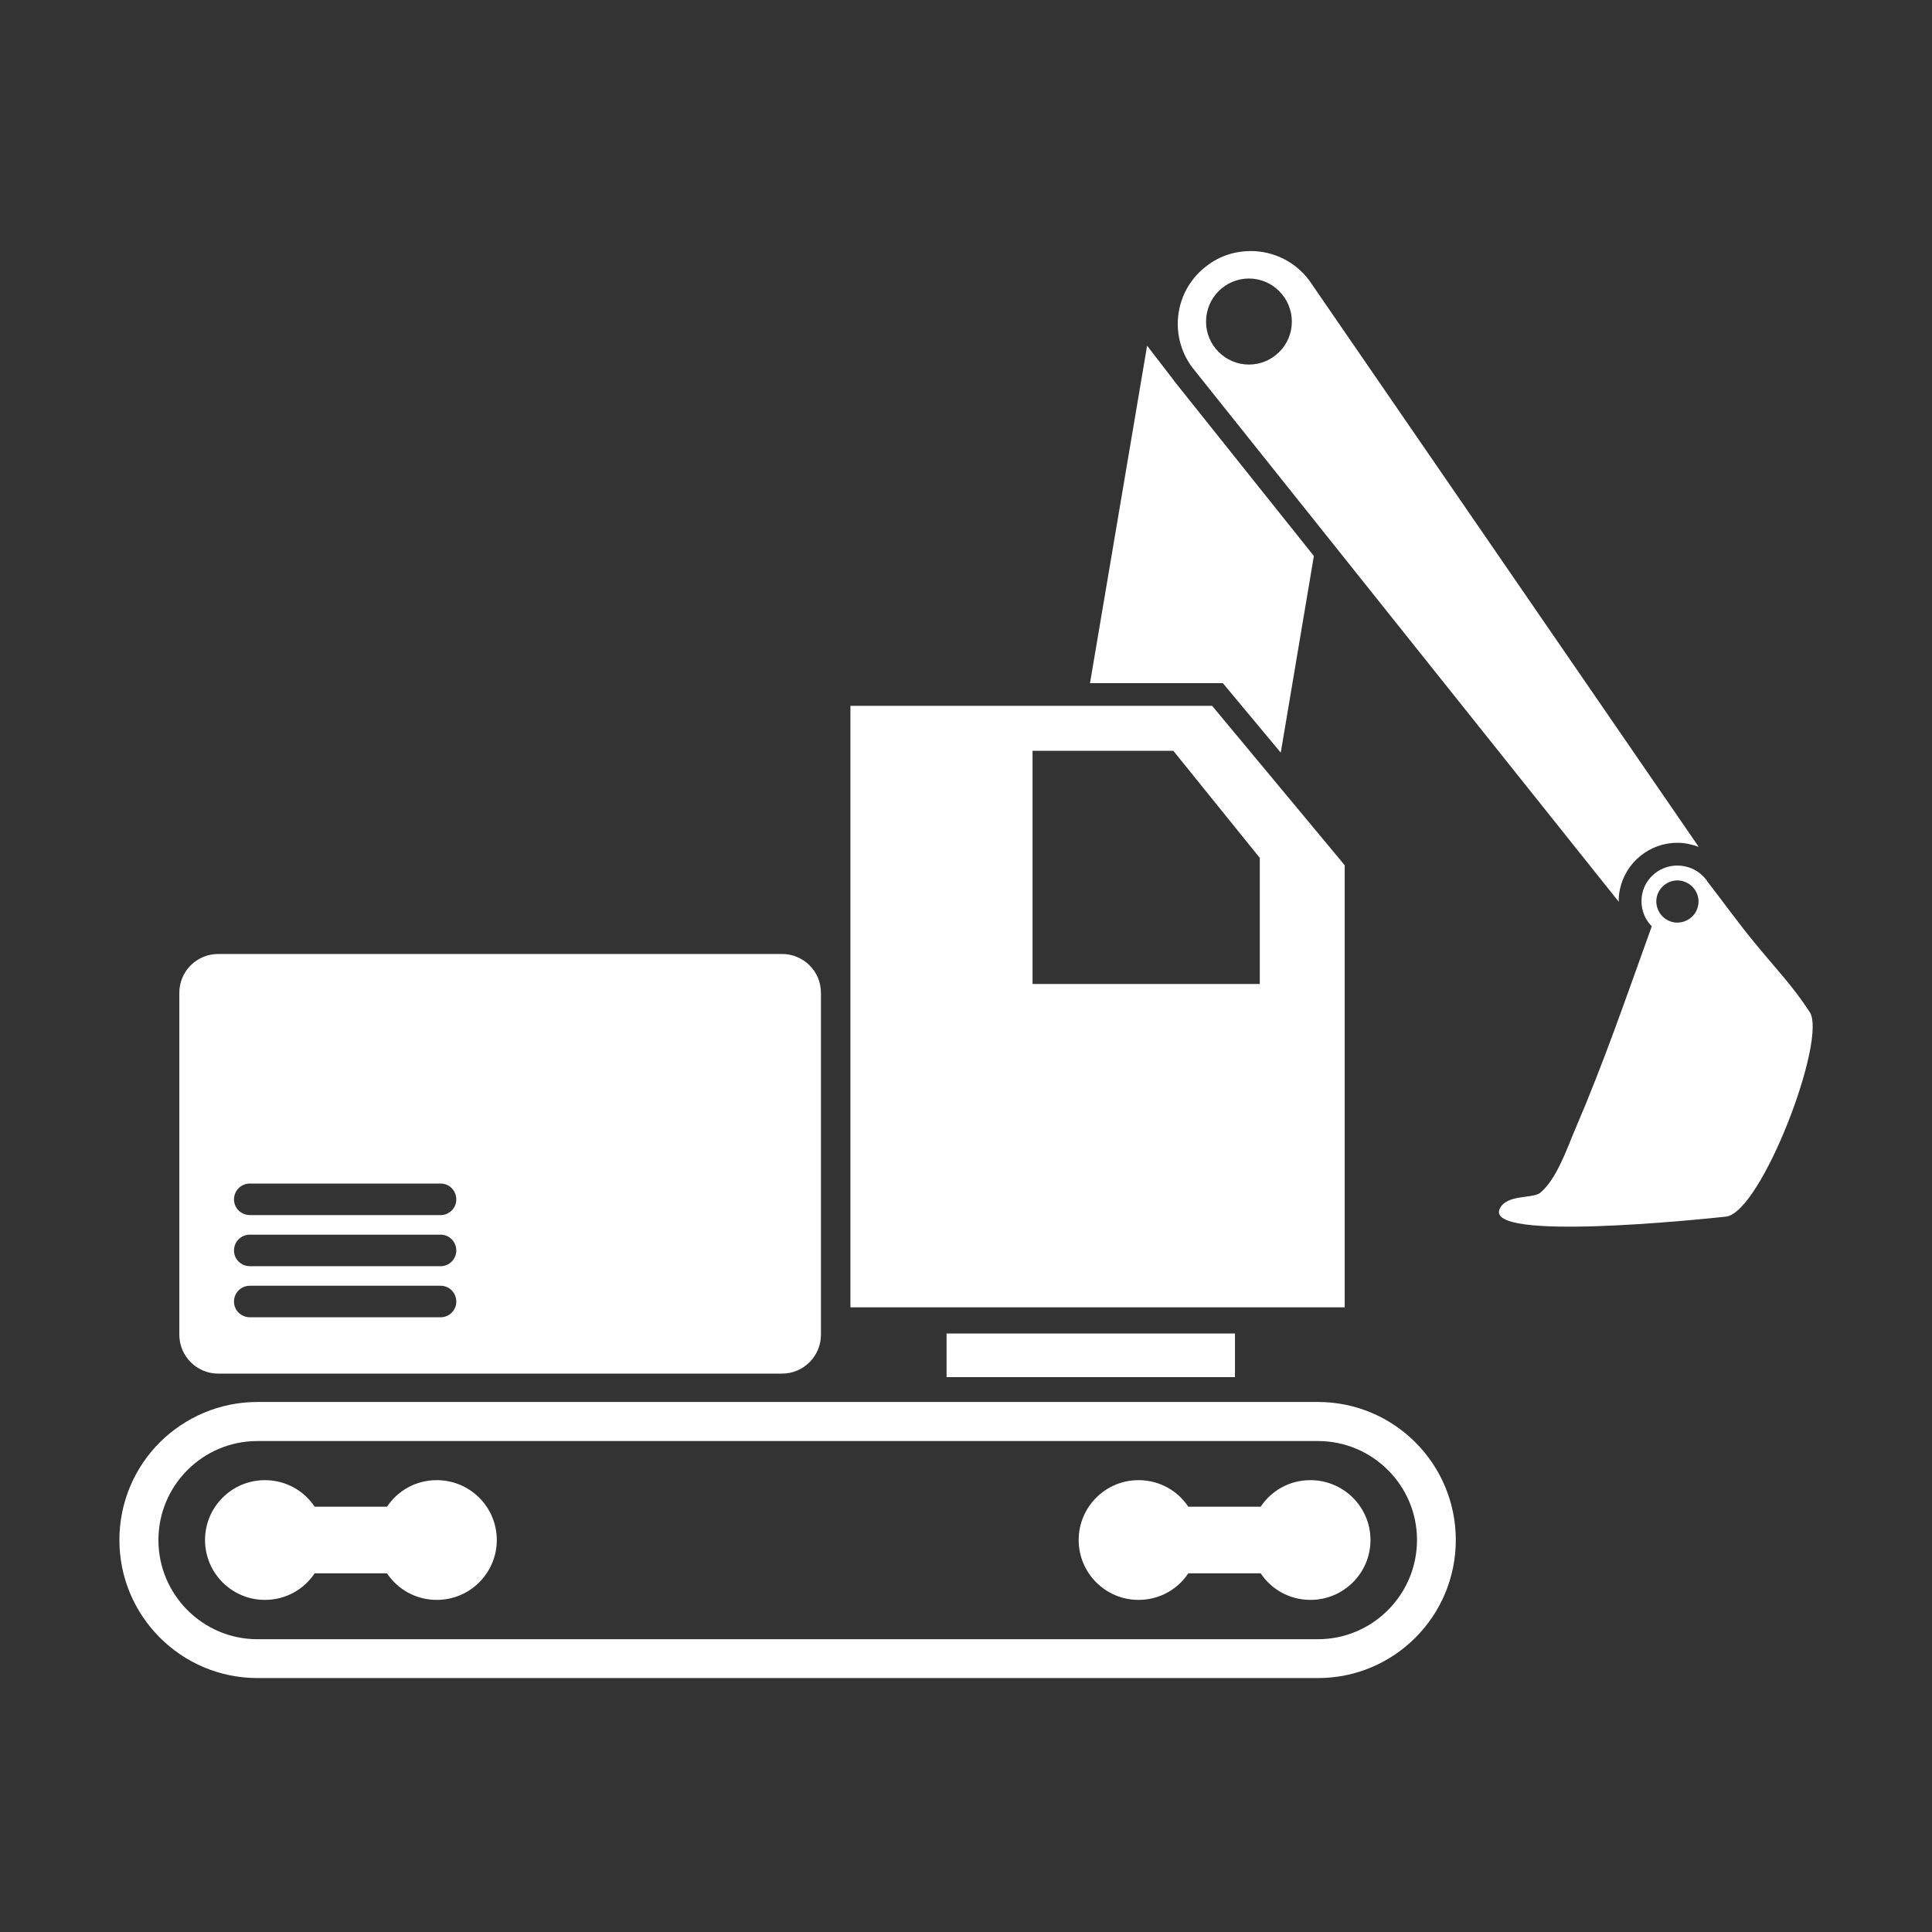
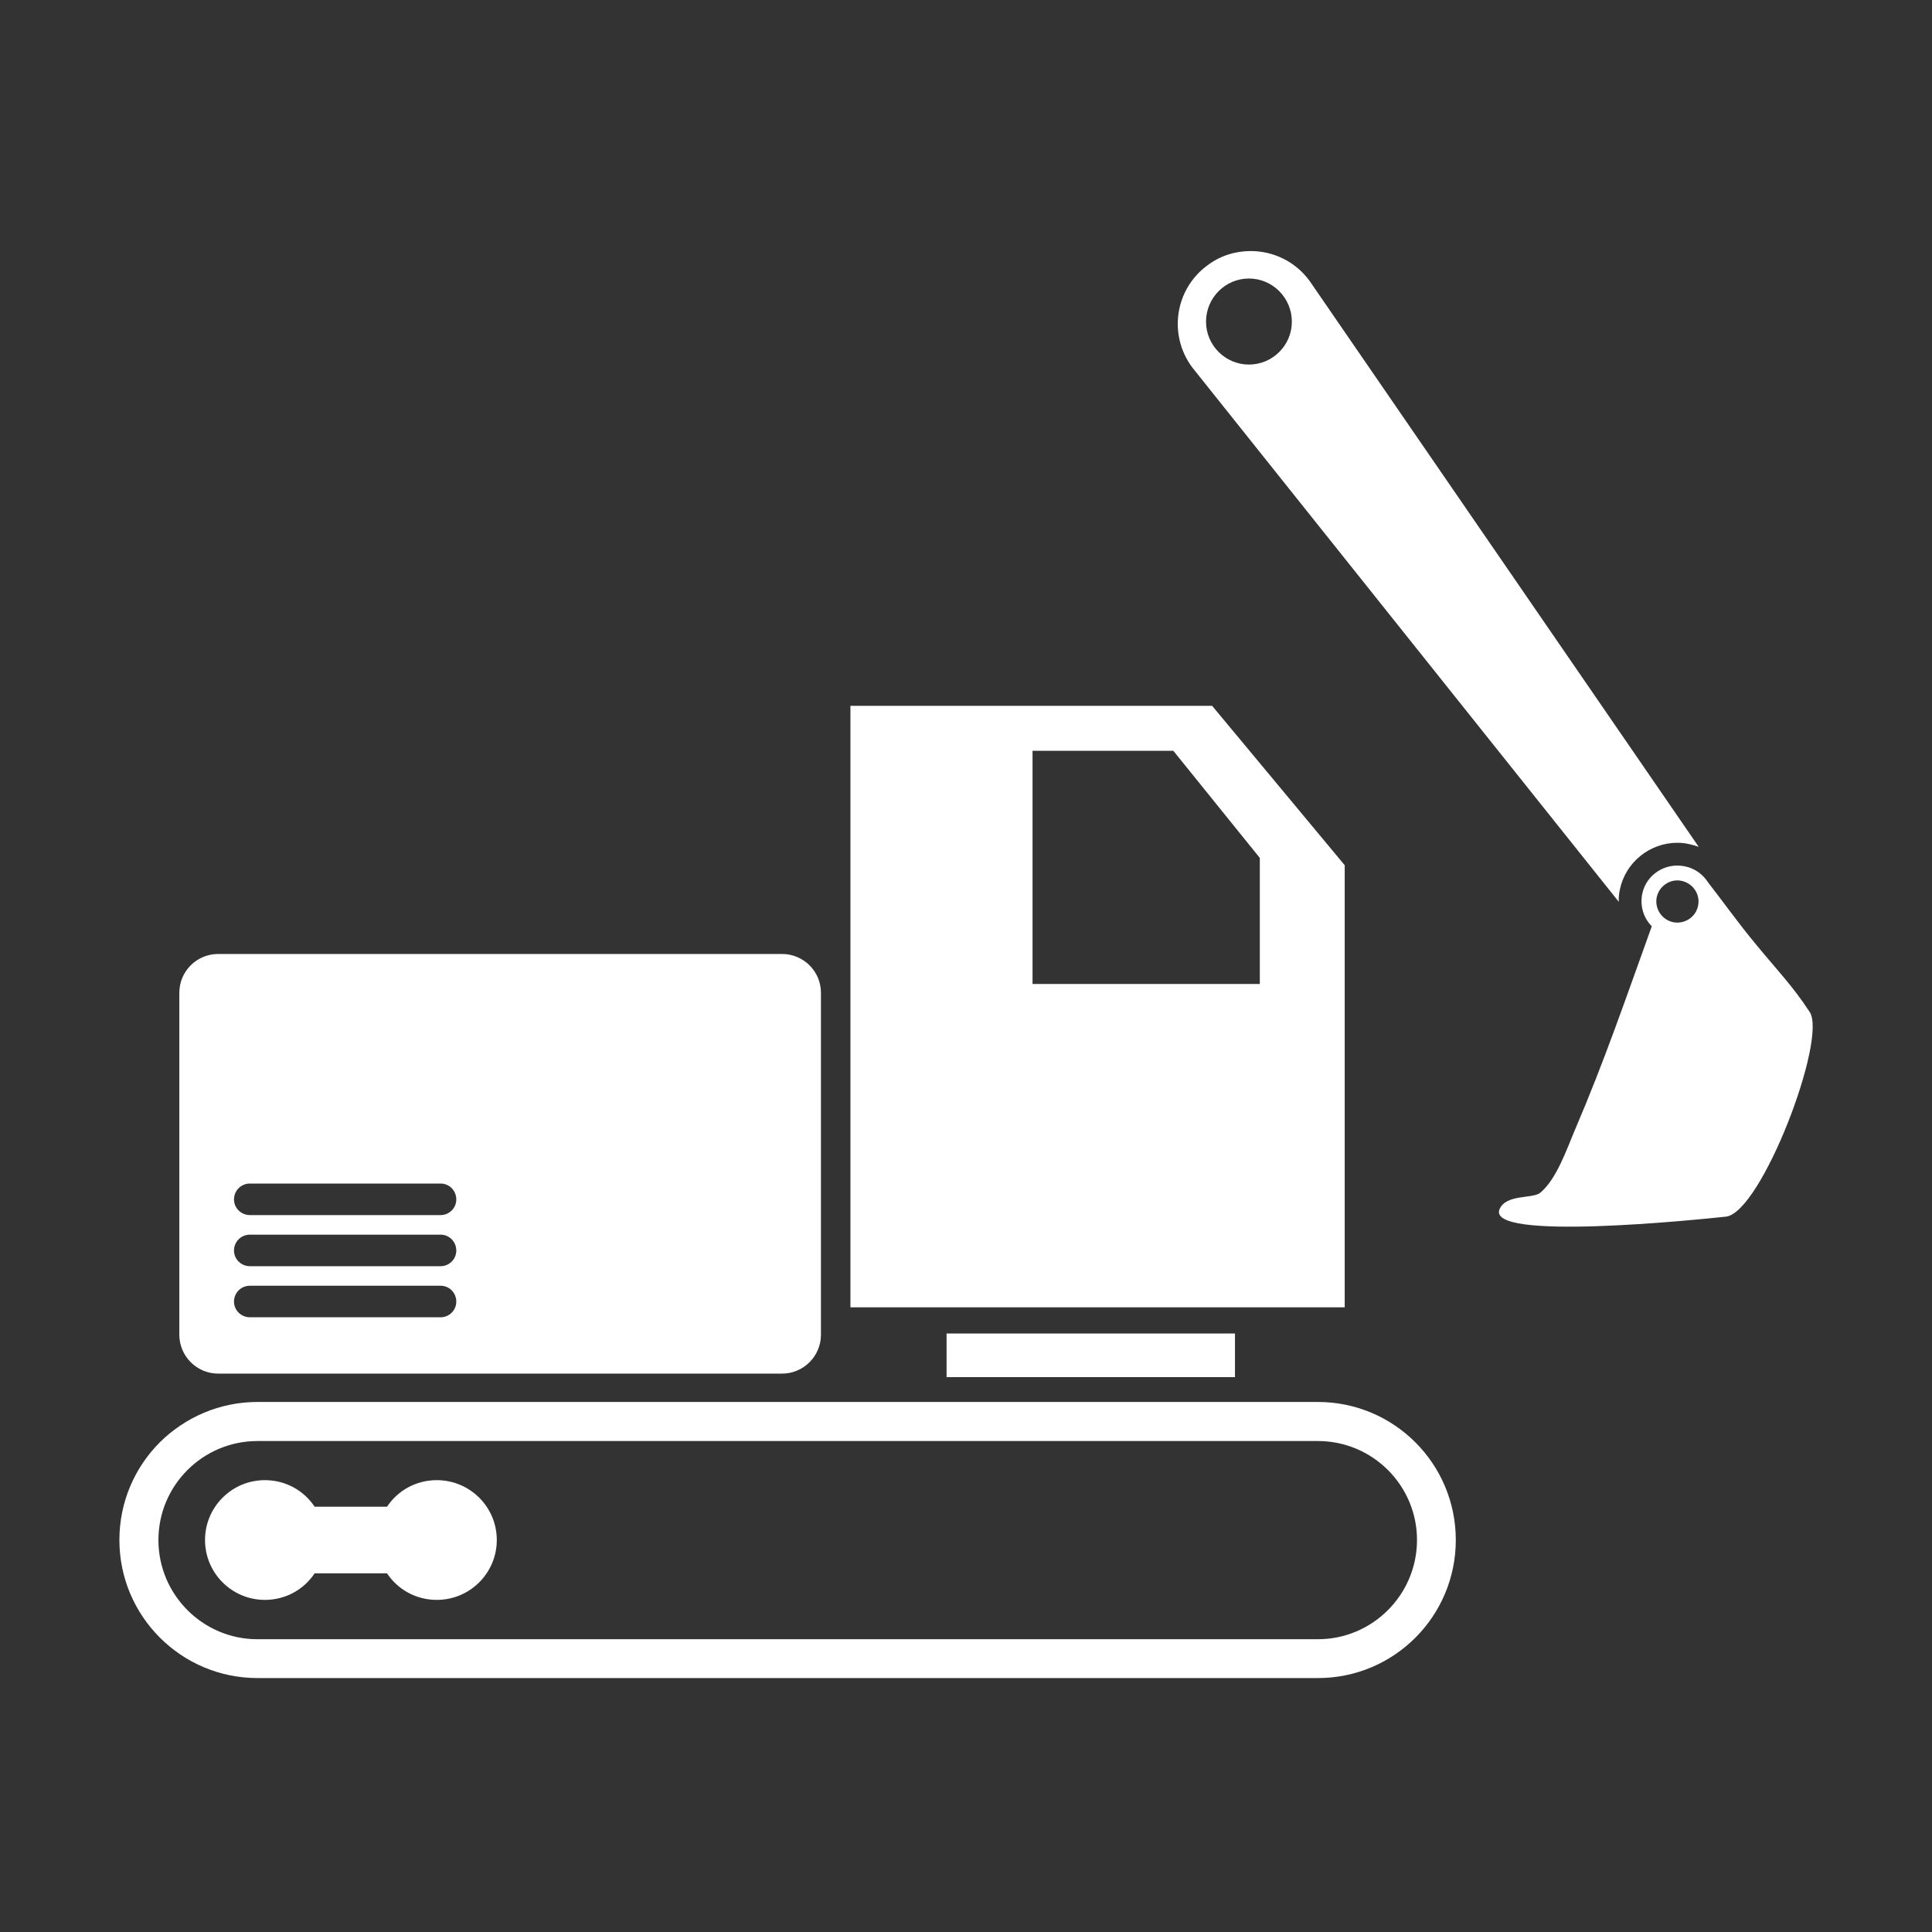
<svg xmlns="http://www.w3.org/2000/svg" version="1.1" id="Layer_1" x="0px" y="0px" width="50px" height="50px" viewBox="0 0 50 50" enable-background="new 0 0 50 50" xml:space="preserve">
  <rect x="0" y="0" width="50" height="50" fill="#333333" stroke="none" />
  <g>
-     <path fill="#FFFFFF" d="M34.003,14.389l-0.857,5.089l-1.499-1.798h-3.438l1.478-8.733l0.662,0.859   c0.018,0.023,0.028,0.041,0.046,0.064L34.003,14.389z" />
    <path fill="#FFFFFF" d="M31.418,6.099c-0.006,0.002-0.011,0.004-0.016,0.006C31.407,6.103,31.412,6.101,31.418,6.099z" />
    <path fill="#FFFFFF" d="M34.108,36.283H6.662c-0.981,0-1.874,0.399-2.527,1.045c-0.646,0.647-1.045,1.541-1.045,2.527   c0,1.975,1.604,3.573,3.573,3.573h27.447c1.97,0,3.566-1.599,3.566-3.573S36.078,36.283,34.108,36.283z M34.108,42.423H6.662   c-1.411,0-2.562-1.15-2.562-2.567c0-1.416,1.151-2.562,2.562-2.562h27.447c1.41,0,2.563,1.146,2.563,2.562   C36.671,41.272,35.519,42.423,34.108,42.423z" />
    <path fill="#FFFFFF" d="M12.857,39.855c0,0.855-0.694,1.55-1.554,1.55c-0.539,0-1.011-0.271-1.288-0.688H8.143   c-0.276,0.418-0.75,0.688-1.288,0.688c-0.855,0-1.549-0.694-1.549-1.55c0-0.854,0.694-1.549,1.549-1.549   c0.539,0,1.012,0.271,1.288,0.688h1.873c0.276-0.417,0.749-0.688,1.288-0.688C12.163,38.307,12.857,39.001,12.857,39.855z" />
-     <path fill="#FFFFFF" d="M35.468,39.855c0,0.855-0.694,1.55-1.555,1.55c-0.539,0-1.011-0.271-1.287-0.688h-1.873   c-0.276,0.418-0.749,0.688-1.287,0.688c-0.856,0-1.55-0.694-1.55-1.55c0-0.854,0.693-1.549,1.55-1.549   c0.538,0,1.011,0.271,1.287,0.688h1.873c0.276-0.417,0.748-0.688,1.287-0.688C34.773,38.307,35.468,39.001,35.468,39.855z" />
    <path fill="#FFFFFF" d="M20.241,24.689H5.645c-0.552,0-1.004,0.446-1.004,1.005v8.849c0,0.554,0.452,1.006,1.004,1.006h14.596   c0.553,0,1.005-0.452,1.005-1.006v-8.849C21.246,25.136,20.793,24.689,20.241,24.689z M11.404,34.091H6.468   c-0.229,0-0.412-0.182-0.412-0.405c0-0.229,0.182-0.411,0.412-0.411h4.936c0.223,0,0.405,0.182,0.405,0.411   C11.809,33.909,11.626,34.091,11.404,34.091z M11.404,32.769H6.468c-0.229,0-0.412-0.182-0.412-0.405   c0-0.229,0.182-0.411,0.412-0.411h4.936c0.223,0,0.405,0.182,0.405,0.411C11.809,32.587,11.626,32.769,11.404,32.769z    M11.404,31.446H6.468c-0.229,0-0.412-0.182-0.412-0.404c0-0.229,0.182-0.412,0.412-0.412h4.936c0.223,0,0.405,0.183,0.405,0.412   C11.809,31.265,11.626,31.446,11.404,31.446z" />
    <path fill="#FFFFFF" d="M31.37,18.267h-9.361v15.566h12.792V22.392L31.37,18.267z M32.604,25.465h-5.882v-6.034h3.644l2.238,2.772   V25.465z" />
    <rect x="24.497" y="34.511" fill="#FFFFFF" width="7.464" height="1.129" />
    <path fill="#FFFFFF" d="M33.886,7.261c-0.371-0.5-0.94-0.764-1.517-0.764c-0.394,0-0.787,0.118-1.122,0.371   c-0.84,0.617-1.017,1.798-0.394,2.638l11.041,13.833c-0.006-0.106,0.006-0.218,0.029-0.323c0.147-0.699,0.771-1.205,1.487-1.205   c0.105,0,0.211,0.012,0.312,0.036c0.082,0.018,0.164,0.041,0.241,0.07L33.886,7.261z M32.322,9.435c-0.611,0-1.11-0.5-1.11-1.11   c0-0.617,0.499-1.117,1.11-1.117s1.111,0.5,1.111,1.117C33.434,8.936,32.934,9.435,32.322,9.435z" />
    <path fill="#FFFFFF" d="M46.836,26.193c-0.446-0.687-0.869-1.11-1.439-1.81c-0.399-0.481-0.834-1.087-1.205-1.563   c-0.011-0.019-0.017-0.03-0.028-0.042c-0.13-0.176-0.329-0.311-0.559-0.357c-0.505-0.106-0.999,0.211-1.104,0.71   c-0.064,0.318,0.035,0.629,0.247,0.841c-0.676,1.875-1.223,3.479-1.98,5.248c-0.212,0.493-0.482,1.31-0.923,1.662   c-0.229,0.141-0.863,0.029-1.034,0.405c-0.388,0.852,5.183,0.271,5.853,0.2C45.579,31.394,47.295,26.893,46.836,26.193z    M43.945,23.444c-0.059,0.294-0.353,0.481-0.646,0.422c-0.294-0.064-0.482-0.353-0.423-0.646c0.064-0.293,0.353-0.487,0.646-0.423   C43.816,22.862,44.011,23.15,43.945,23.444z" />
  </g>
</svg>